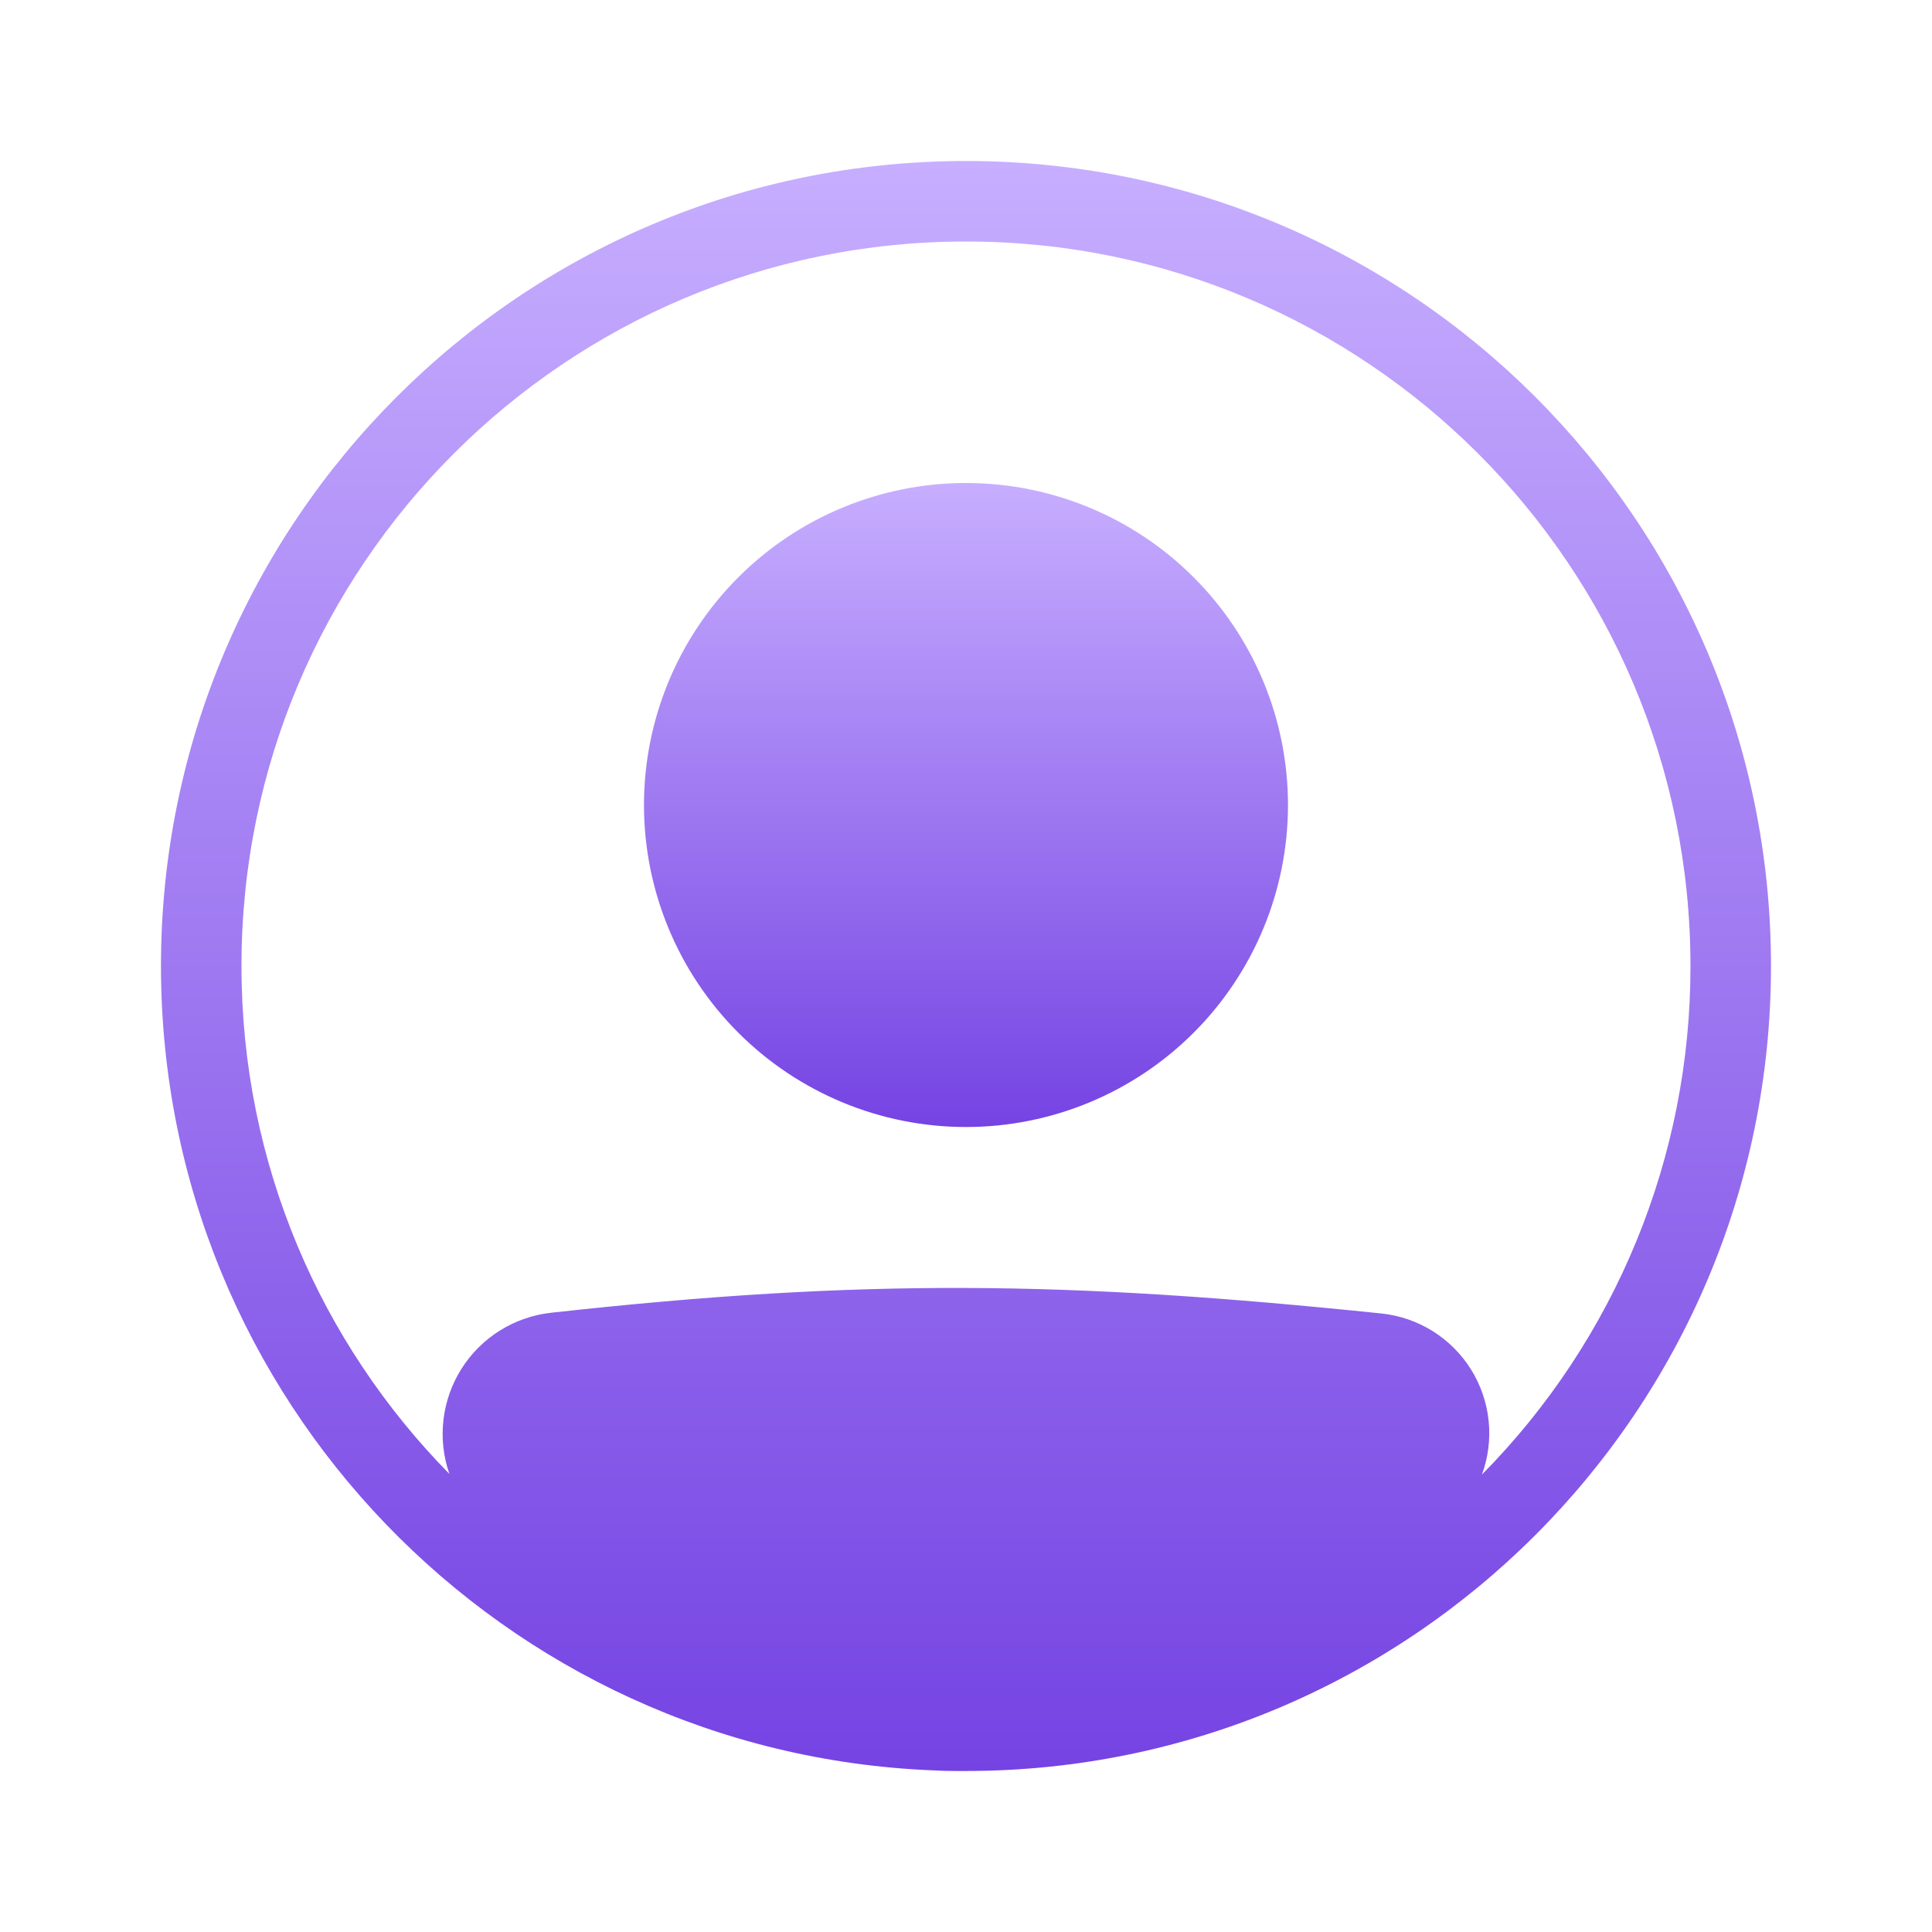
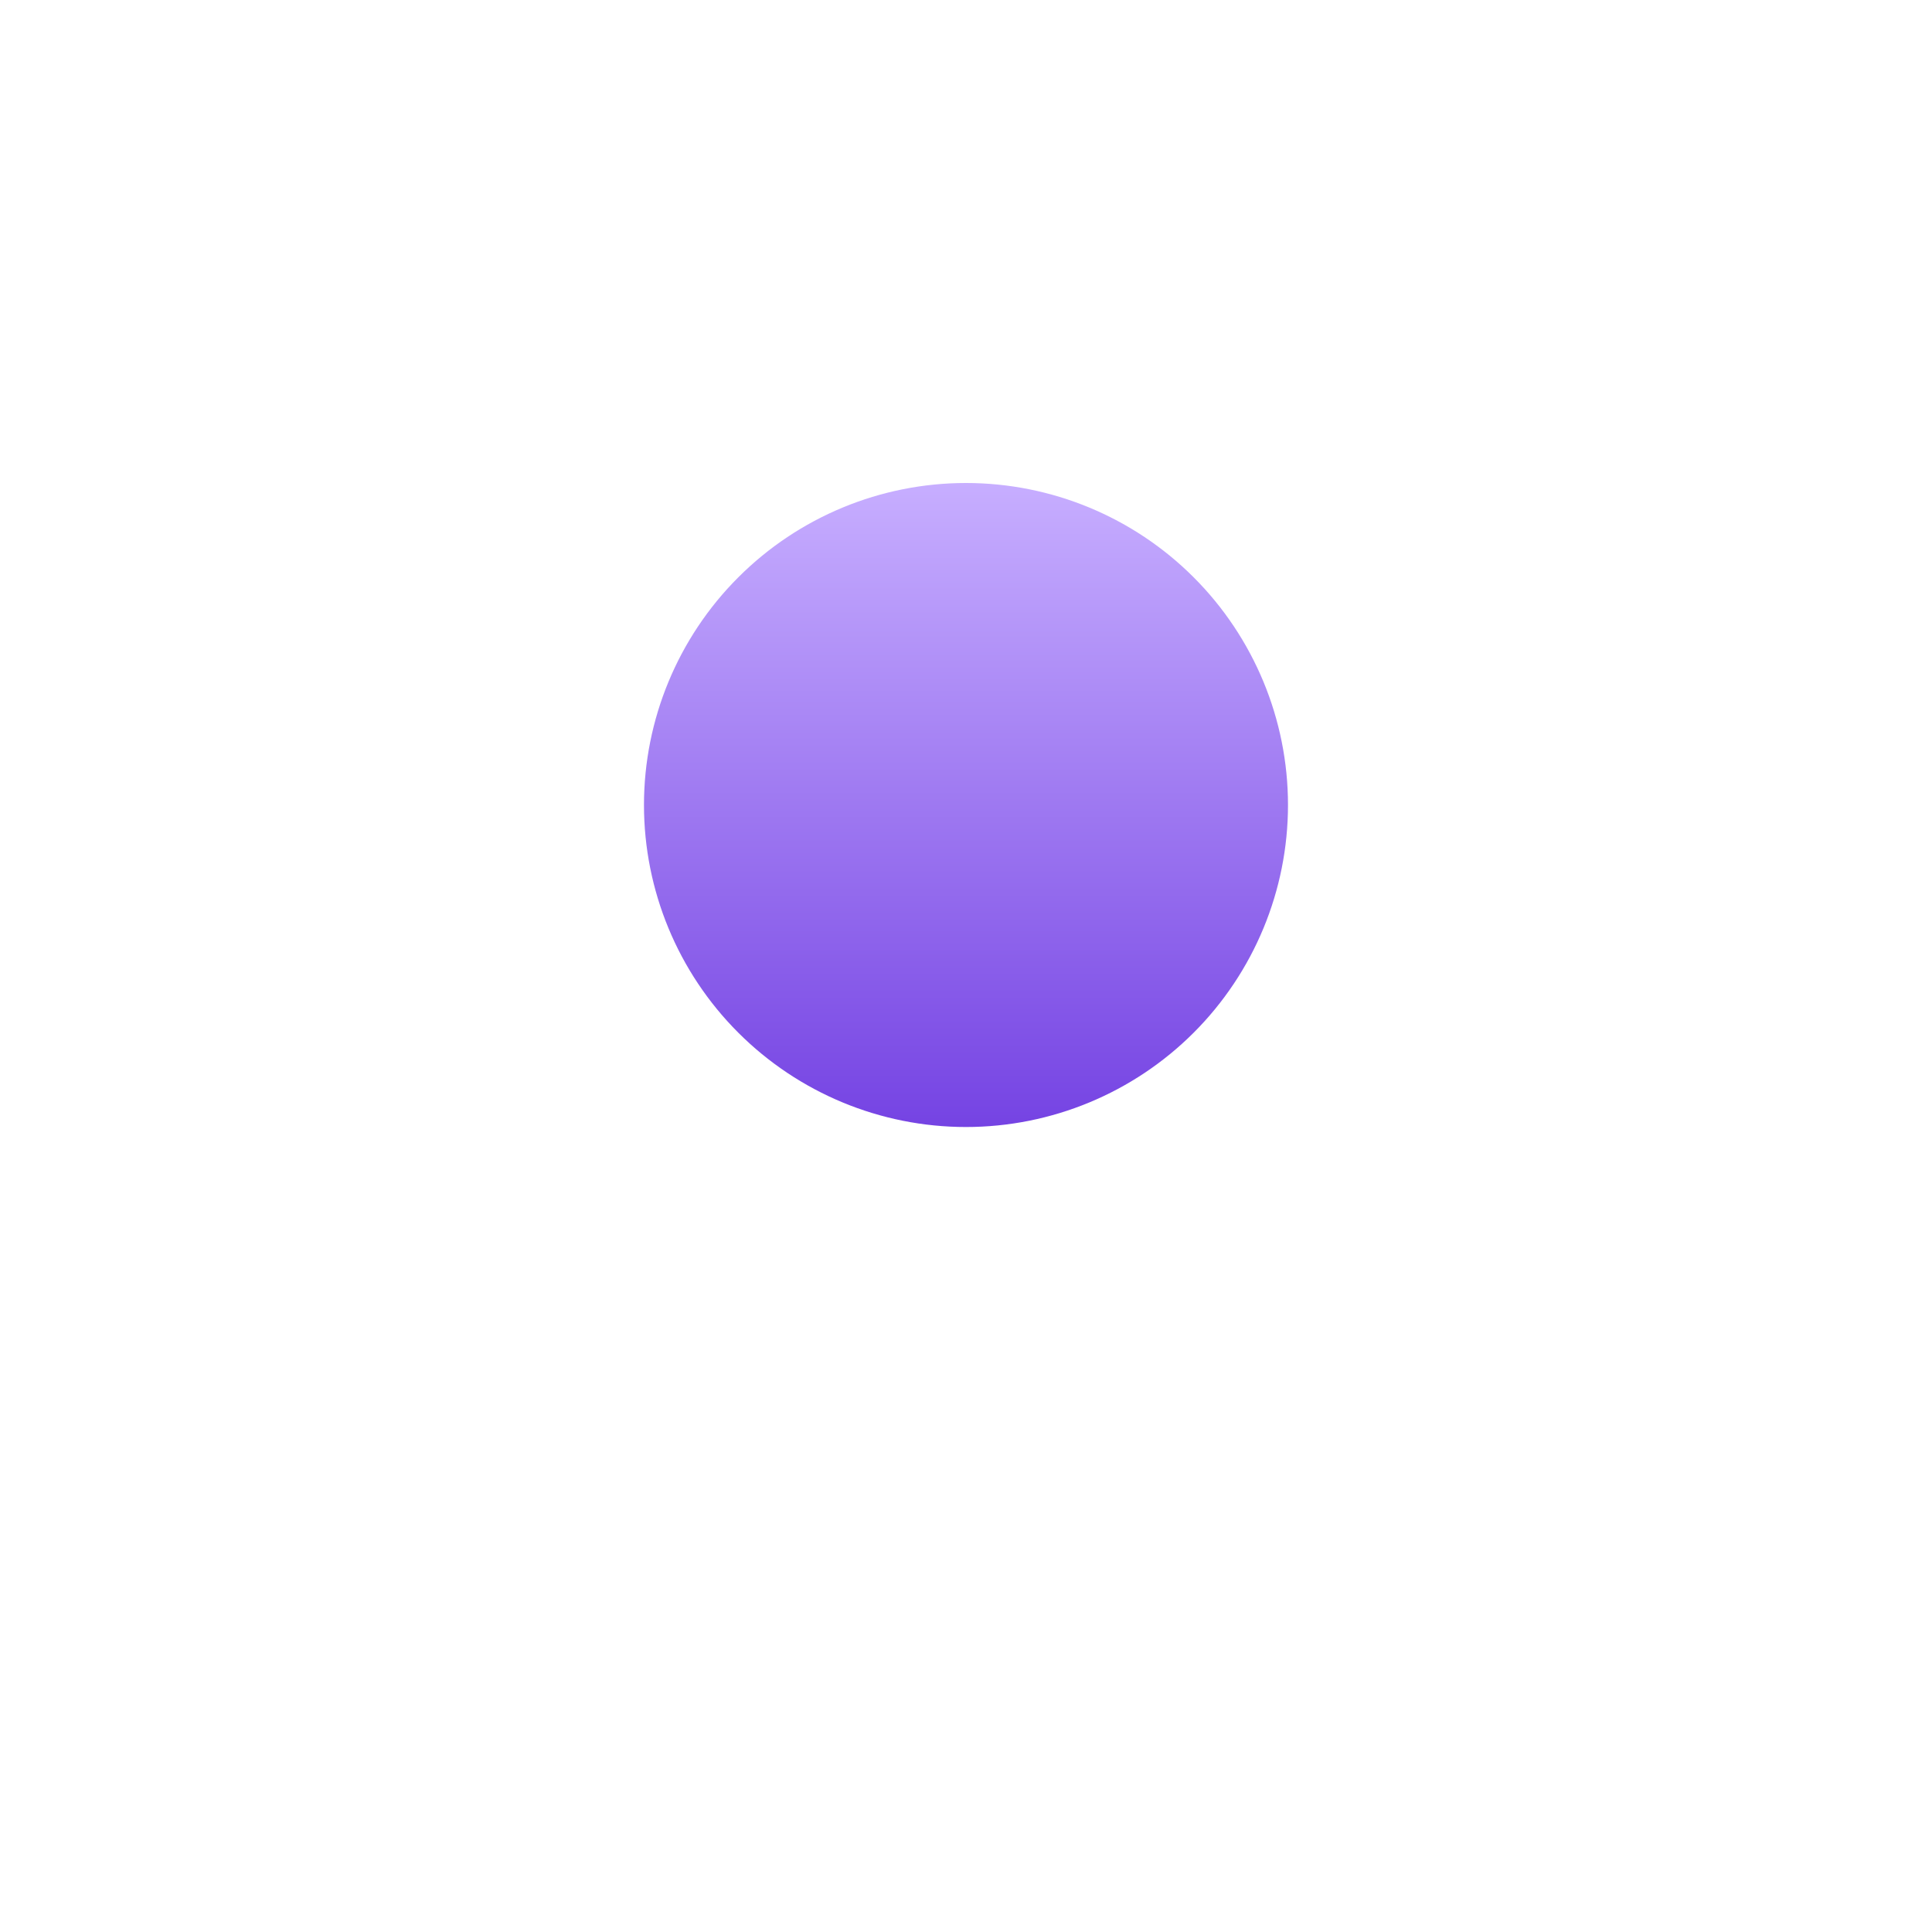
<svg xmlns="http://www.w3.org/2000/svg" width="56" height="56" viewBox="0 0 56 56" fill="none">
  <path d="M37.333 23.333C37.333 25.809 36.349 28.183 34.599 29.933C32.849 31.683 30.475 32.667 27.999 32.667C25.524 32.667 23.15 31.683 21.4 29.933C19.649 28.183 18.666 25.809 18.666 23.333C18.666 20.858 19.649 18.484 21.4 16.734C23.15 14.983 25.524 14 27.999 14C30.475 14 32.849 14.983 34.599 16.734C36.349 18.484 37.333 20.858 37.333 23.333Z" fill="url(#paint0_linear_10661_38)" />
-   <path fill-rule="evenodd" clip-rule="evenodd" d="M27.047 51.315C14.602 50.815 4.666 40.567 4.666 28C4.666 15.113 15.112 4.667 27.999 4.667C40.886 4.667 51.333 15.113 51.333 28C51.333 40.887 40.886 51.333 27.999 51.333H27.68C27.468 51.333 27.257 51.327 27.047 51.315ZM13.026 42.723C12.852 42.222 12.793 41.689 12.853 41.161C12.913 40.634 13.091 40.128 13.373 39.679C13.656 39.23 14.037 38.85 14.486 38.569C14.935 38.287 15.443 38.11 15.97 38.051C25.065 37.044 30.989 37.135 40.041 38.072C40.568 38.127 41.077 38.302 41.527 38.583C41.977 38.864 42.357 39.244 42.638 39.694C42.919 40.145 43.094 40.653 43.149 41.181C43.204 41.709 43.137 42.242 42.955 42.741C46.834 38.816 49.007 33.518 48.999 28C48.999 16.402 39.597 7 27.999 7C16.401 7 6.999 16.402 6.999 28C6.999 33.735 9.299 38.934 13.026 42.723Z" fill="url(#paint1_linear_10661_38)" />
  <defs>
    <linearGradient id="paint0_linear_10661_38" x1="27.999" y1="14" x2="27.999" y2="32.667" gradientUnits="userSpaceOnUse">
      <stop stop-color="#C7AEFF" />
      <stop offset="1" stop-color="#7543E3" />
    </linearGradient>
    <linearGradient id="paint1_linear_10661_38" x1="27.999" y1="4.667" x2="27.999" y2="51.333" gradientUnits="userSpaceOnUse">
      <stop stop-color="#C7AEFF" />
      <stop offset="1" stop-color="#7543E3" />
    </linearGradient>
  </defs>
</svg>